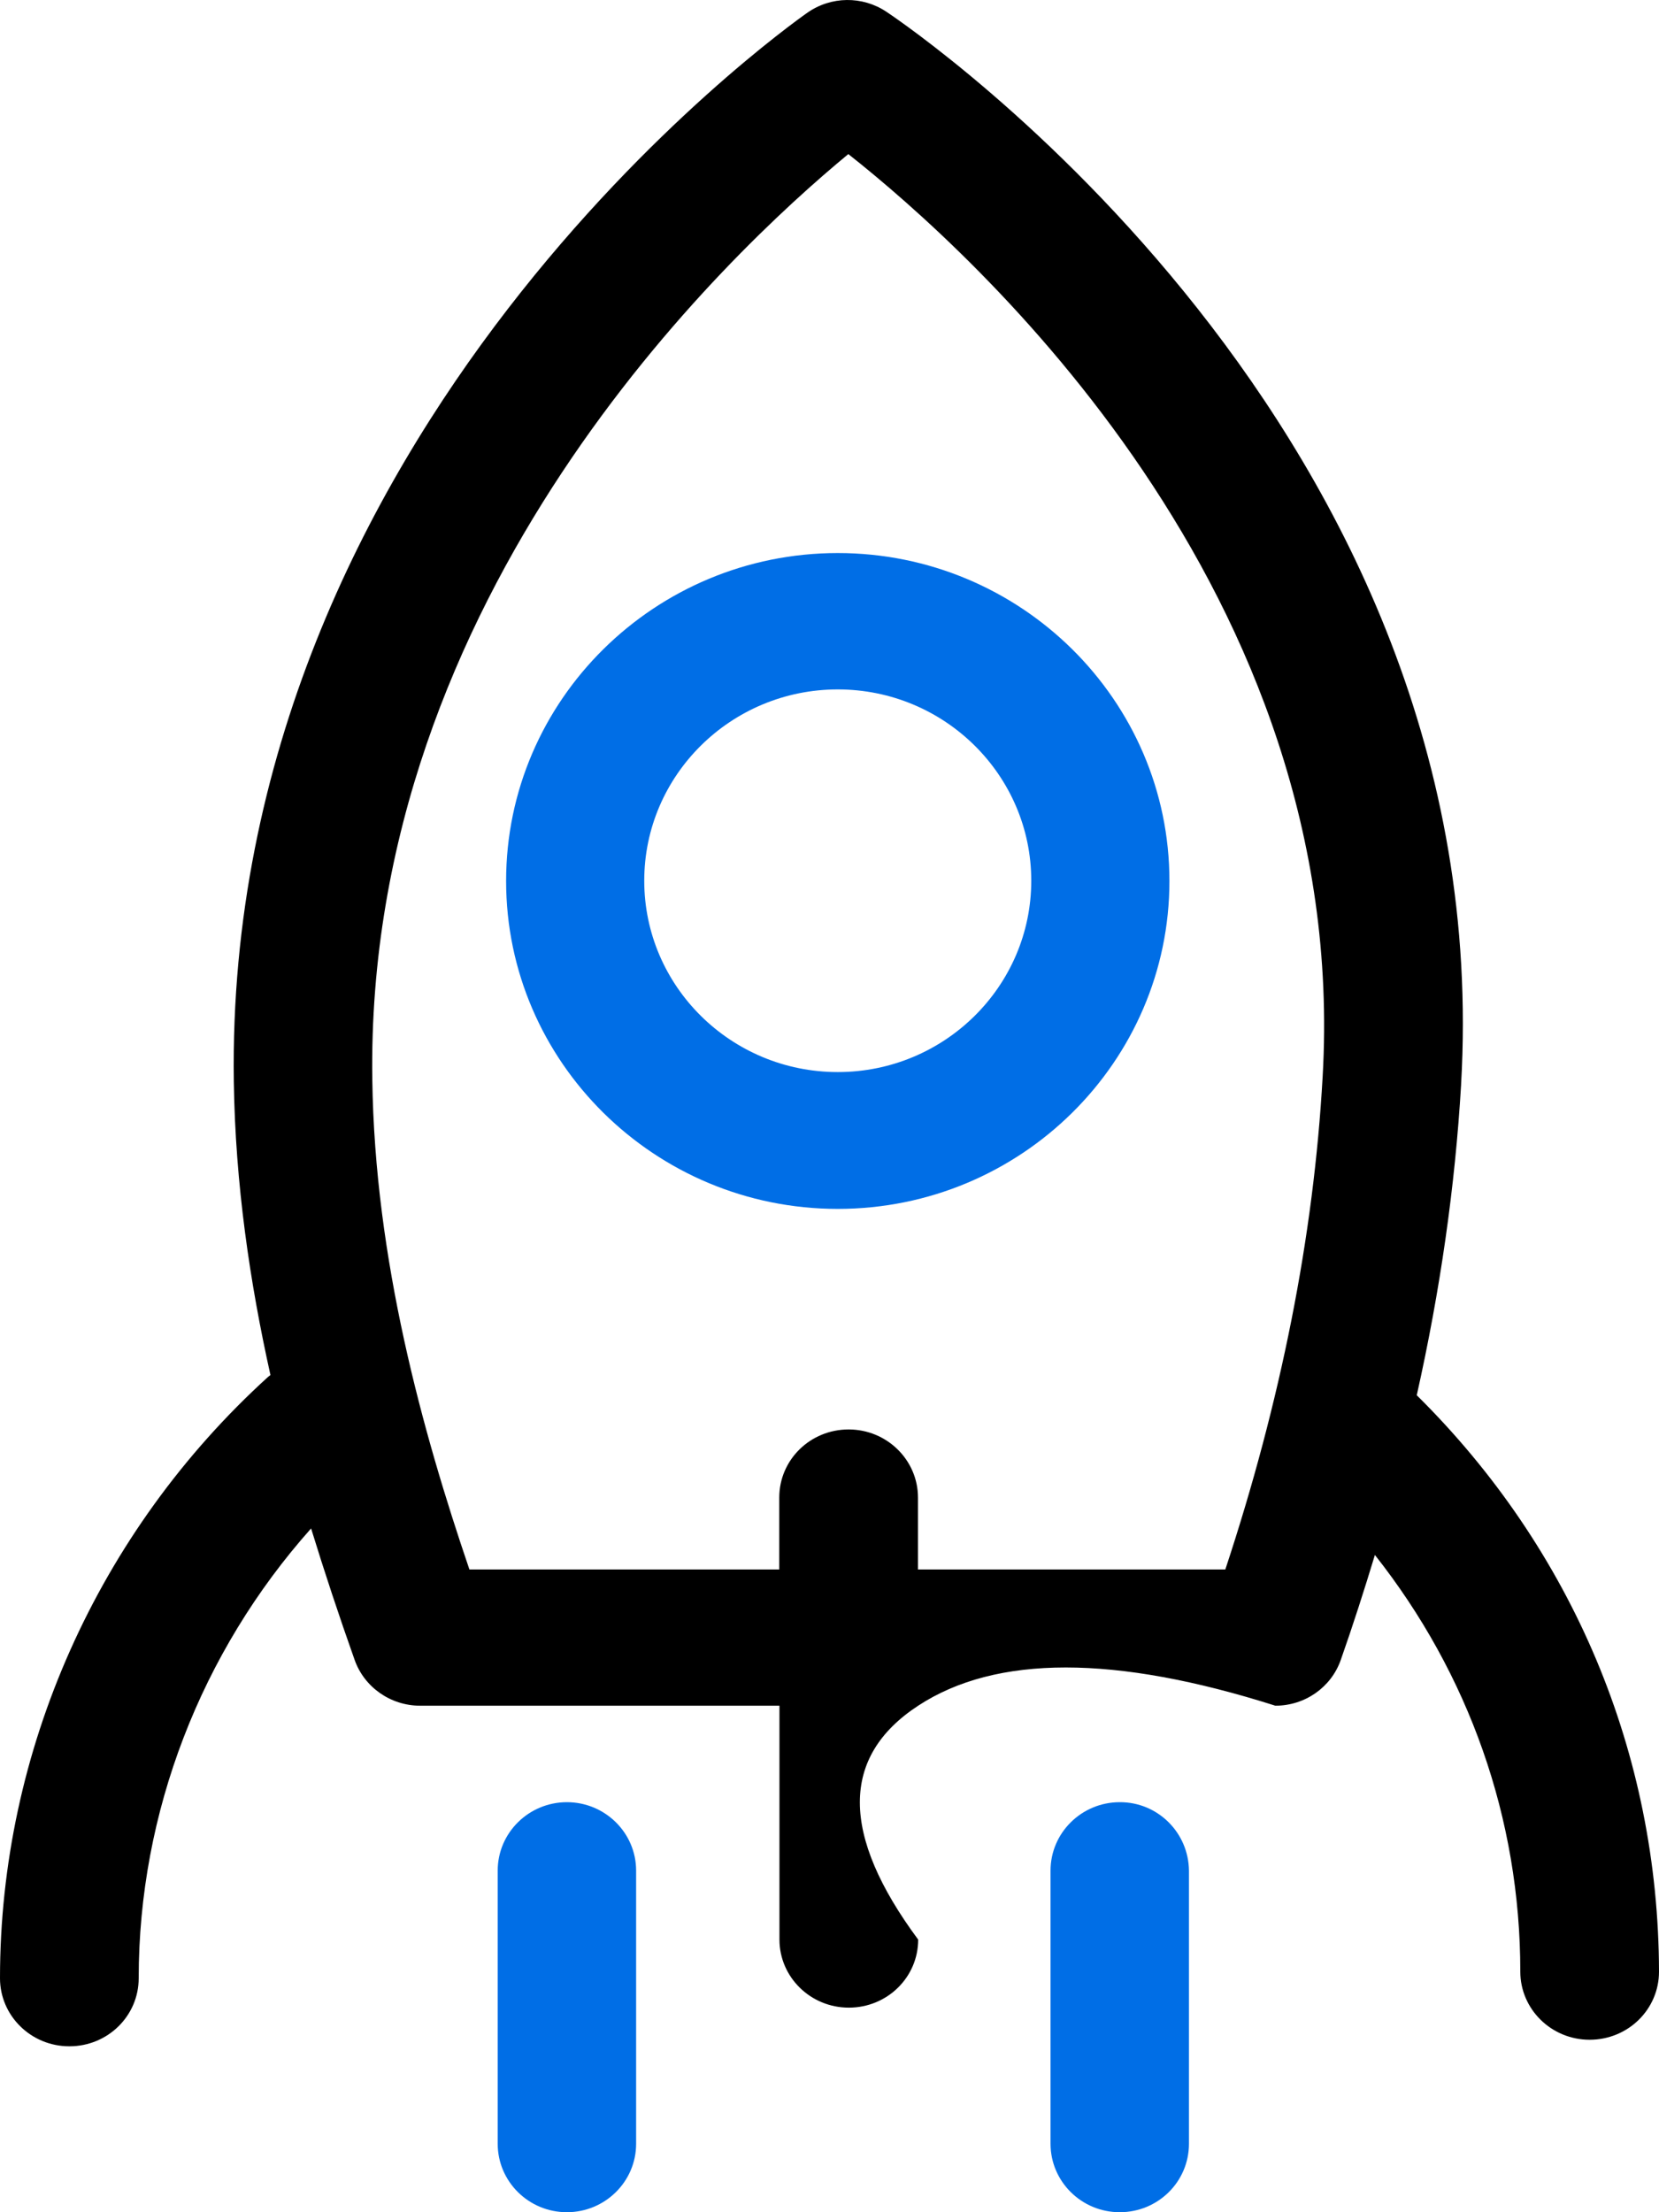
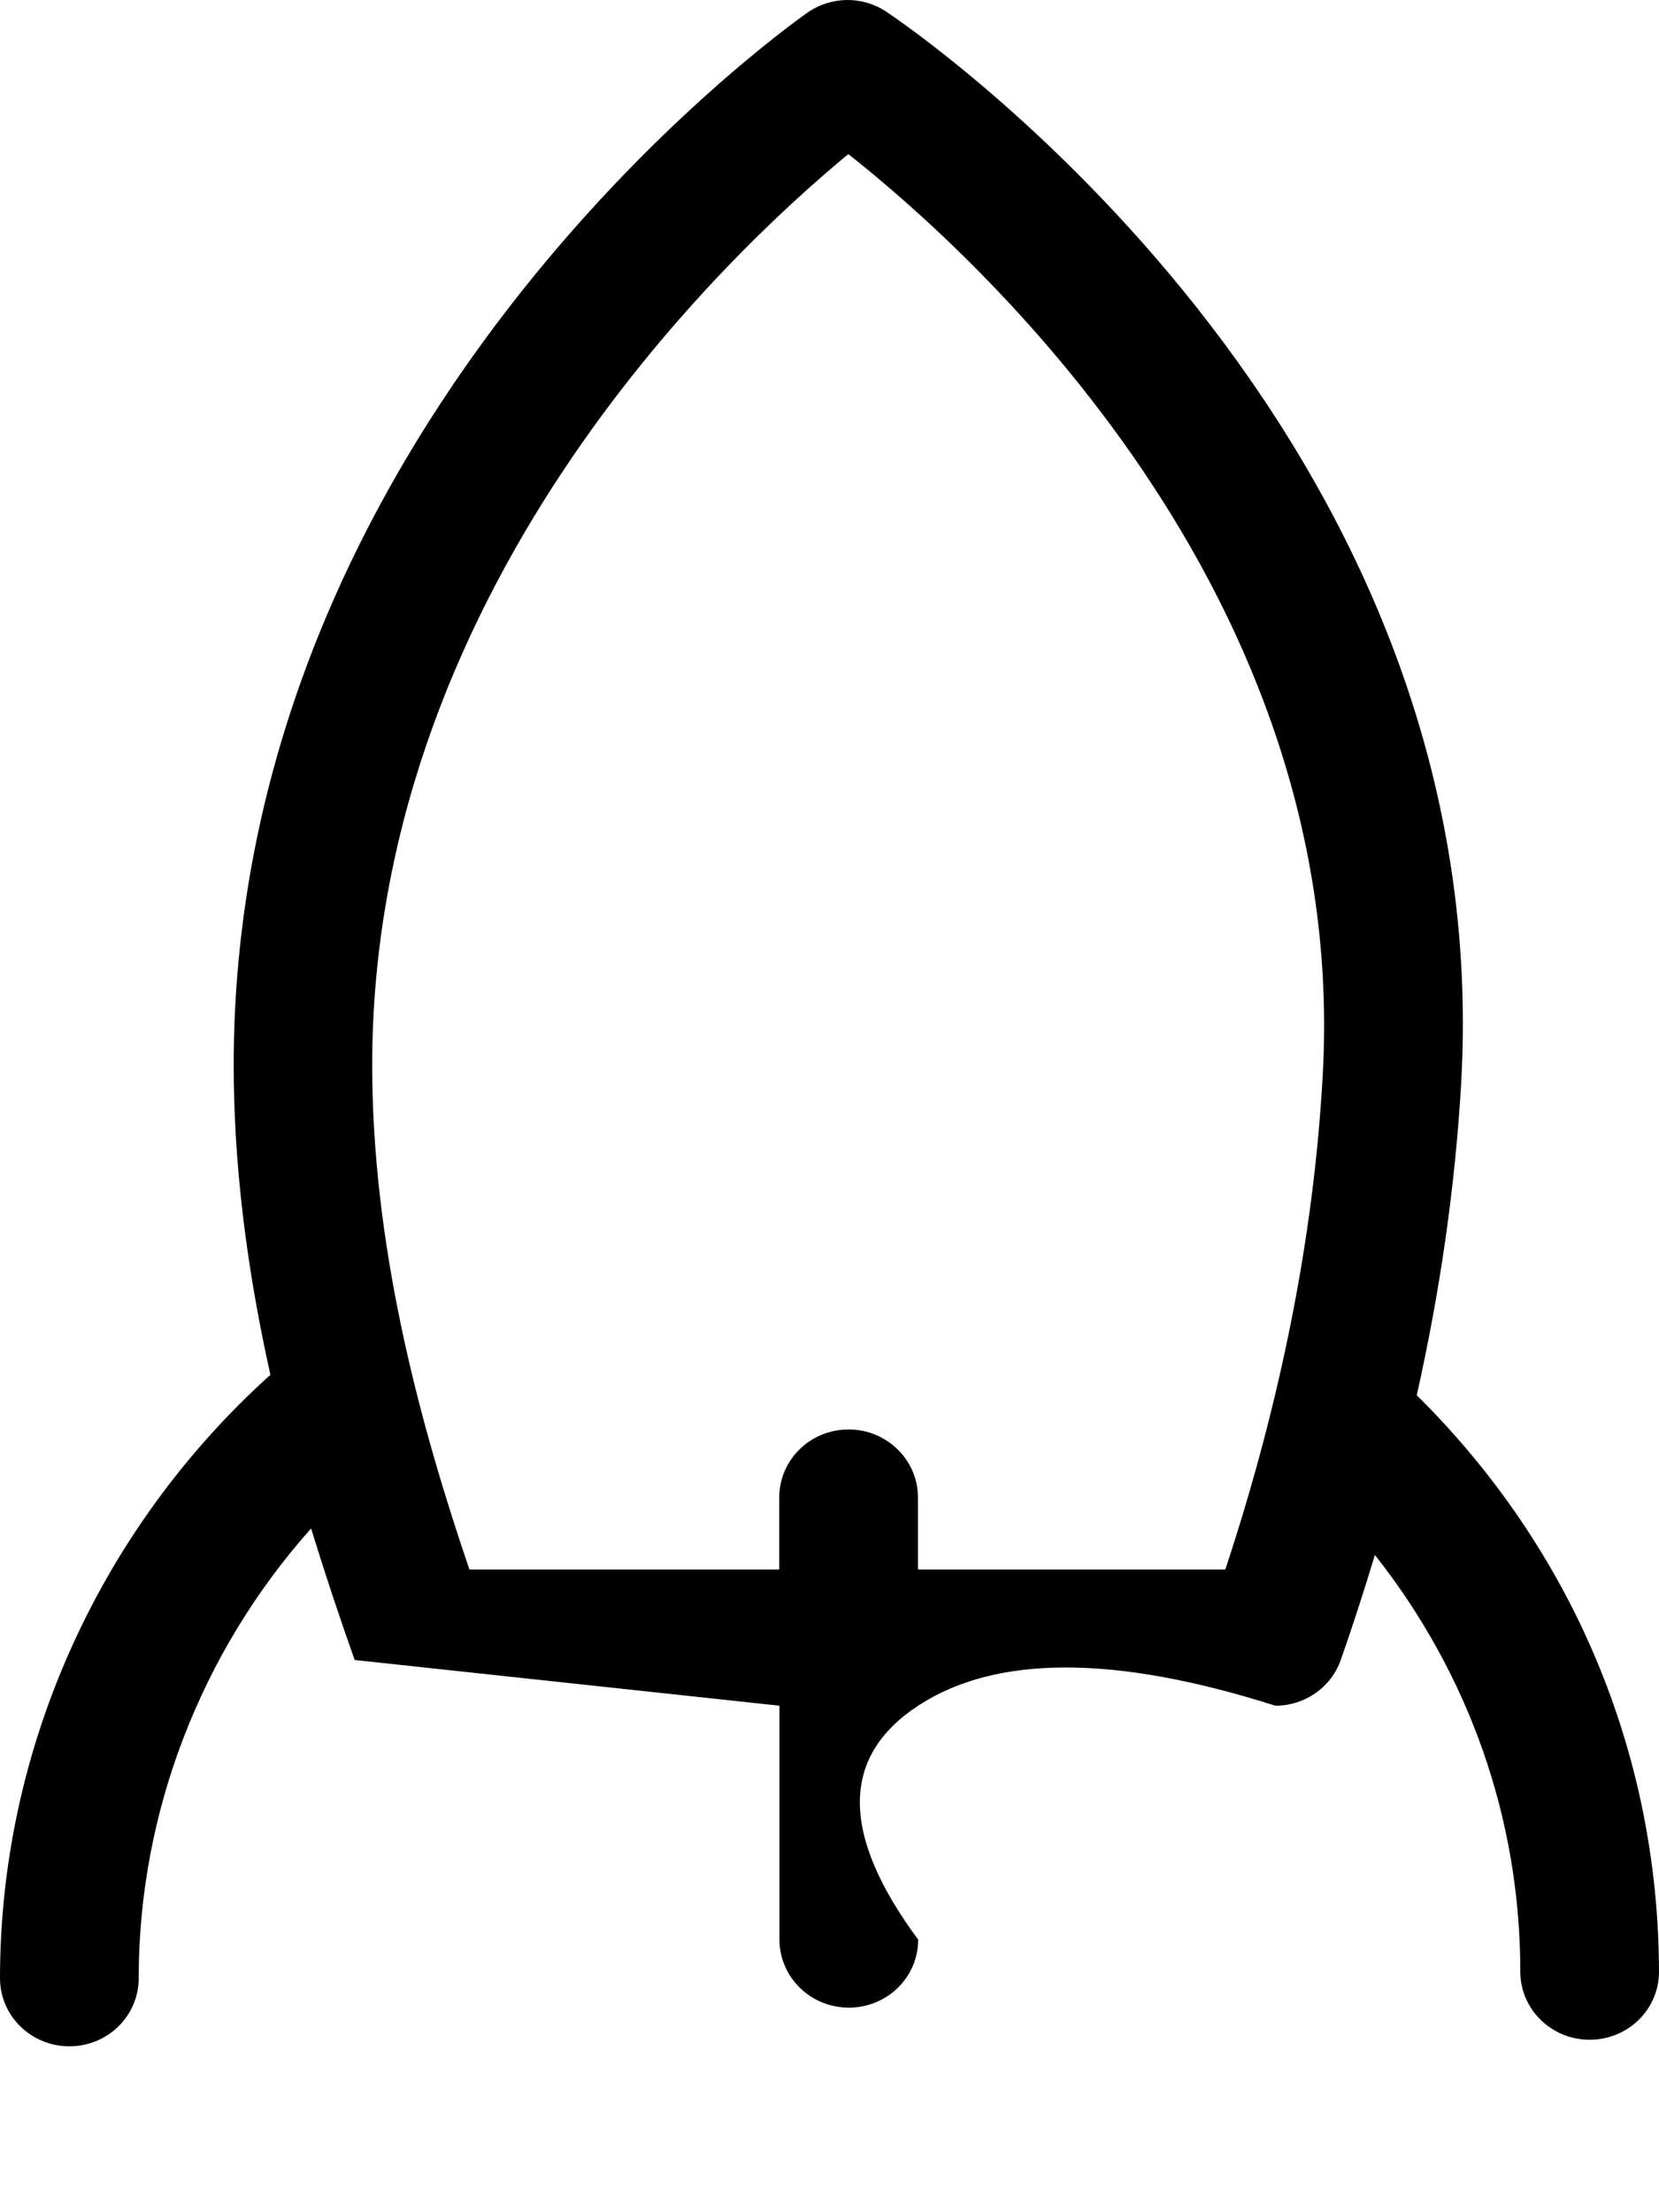
<svg xmlns="http://www.w3.org/2000/svg" width="60px" height="80px" viewBox="0 0 60 80" version="1.1">
  <title>效率</title>
  <g id="页面-1" stroke="none" stroke-width="1" fill="none" fill-rule="evenodd">
    <g id="智慧黑板" transform="translate(-1433, -1084)" fill-rule="nonzero">
      <g id="编组-2" transform="translate(0, 964)">
        <g id="效率" transform="translate(1433, 120)">
-           <path d="M30.299,20 C23.685,20 18.304,25.319 18.304,31.859 C18.304,38.398 23.685,43.717 30.299,43.717 C36.913,43.717 42.294,38.398 42.294,31.859 C42.294,25.319 36.913,20 30.299,20 Z M30.299,38.769 C26.438,38.769 23.3,35.667 23.3,31.849 C23.3,28.033 26.439,24.931 30.3,24.931 C34.161,24.931 37.297,28.033 37.297,31.849 C37.297,35.667 34.16,38.769 30.299,38.769 L30.299,38.769 Z M20.503,65.172 C19.126,65.172 18,66.277 18,67.647 L18,77.526 C18,78.887 19.117,80 20.503,80 C21.879,80 23.006,78.895 23.006,77.526 L23.006,67.647 C23.006,66.277 21.879,65.172 20.503,65.172 L20.503,65.172 Z M40.497,65.172 C39.121,65.172 37.994,66.277 37.994,67.647 L37.994,77.526 C37.994,78.887 39.112,80 40.497,80 C41.883,80 43,78.895 43,77.526 L43,67.647 C42.986,66.271 41.867,65.165 40.497,65.172 Z" id="形状" fill="#006EE6" />
-           <path d="M52.842,39.219 C54.223,15.498 32.967,1.034 32.062,0.428 C31.191,-0.155 30.051,-0.141 29.195,0.463 C28.334,1.071 8.115,15.499 8.456,39.113 C8.51,42.814 9.039,46.393 9.781,49.724 C9.755,49.752 9.72,49.769 9.692,49.795 C3.539,55.389 0,63.309 0,71.538 C0,72.893 1.119,74 2.509,74 C3.897,74 5.016,72.901 5.016,71.538 C5.016,65.552 7.264,59.748 11.251,55.273 C11.742,56.869 12.268,58.455 12.827,60.03 C13.176,61.014 14.127,61.683 15.193,61.683 L28.19,61.683 L28.19,70.141 C28.19,71.495 29.311,72.602 30.699,72.602 C32.087,72.602 33.207,71.504 33.207,70.141 C30.395,66.343 30.395,63.523 33.207,61.683 C36.02,59.84 40.326,59.84 46.125,61.683 C47.191,61.683 48.14,61.024 48.49,60.03 C48.936,58.763 49.341,57.497 49.725,56.232 C53.121,60.531 54.984,65.762 54.984,71.301 C54.984,72.655 56.103,73.763 57.491,73.763 C58.881,73.763 60,72.664 60,71.301 C59.982,63.414 56.883,56.038 51.239,50.456 C52.09,46.658 52.627,42.894 52.843,39.219 L52.842,39.219 Z M44.316,56.757 L33.2,56.757 L33.2,54.156 C33.2,52.801 32.079,51.693 30.691,51.693 C29.302,51.693 28.183,52.793 28.183,54.156 L28.183,56.757 L16.977,56.757 C15.283,51.781 13.554,45.548 13.465,39.042 C13.204,21.486 26.283,9.202 30.681,5.572 C35.223,9.16 48.848,21.415 47.835,38.937 C47.513,44.705 46.321,50.693 44.315,56.758 L44.316,56.757 Z" id="形状" fill="#000000" />
+           <path d="M52.842,39.219 C54.223,15.498 32.967,1.034 32.062,0.428 C31.191,-0.155 30.051,-0.141 29.195,0.463 C28.334,1.071 8.115,15.499 8.456,39.113 C8.51,42.814 9.039,46.393 9.781,49.724 C9.755,49.752 9.72,49.769 9.692,49.795 C3.539,55.389 0,63.309 0,71.538 C0,72.893 1.119,74 2.509,74 C3.897,74 5.016,72.901 5.016,71.538 C5.016,65.552 7.264,59.748 11.251,55.273 C11.742,56.869 12.268,58.455 12.827,60.03 L28.19,61.683 L28.19,70.141 C28.19,71.495 29.311,72.602 30.699,72.602 C32.087,72.602 33.207,71.504 33.207,70.141 C30.395,66.343 30.395,63.523 33.207,61.683 C36.02,59.84 40.326,59.84 46.125,61.683 C47.191,61.683 48.14,61.024 48.49,60.03 C48.936,58.763 49.341,57.497 49.725,56.232 C53.121,60.531 54.984,65.762 54.984,71.301 C54.984,72.655 56.103,73.763 57.491,73.763 C58.881,73.763 60,72.664 60,71.301 C59.982,63.414 56.883,56.038 51.239,50.456 C52.09,46.658 52.627,42.894 52.843,39.219 L52.842,39.219 Z M44.316,56.757 L33.2,56.757 L33.2,54.156 C33.2,52.801 32.079,51.693 30.691,51.693 C29.302,51.693 28.183,52.793 28.183,54.156 L28.183,56.757 L16.977,56.757 C15.283,51.781 13.554,45.548 13.465,39.042 C13.204,21.486 26.283,9.202 30.681,5.572 C35.223,9.16 48.848,21.415 47.835,38.937 C47.513,44.705 46.321,50.693 44.315,56.758 L44.316,56.757 Z" id="形状" fill="#000000" />
        </g>
      </g>
    </g>
  </g>
</svg>